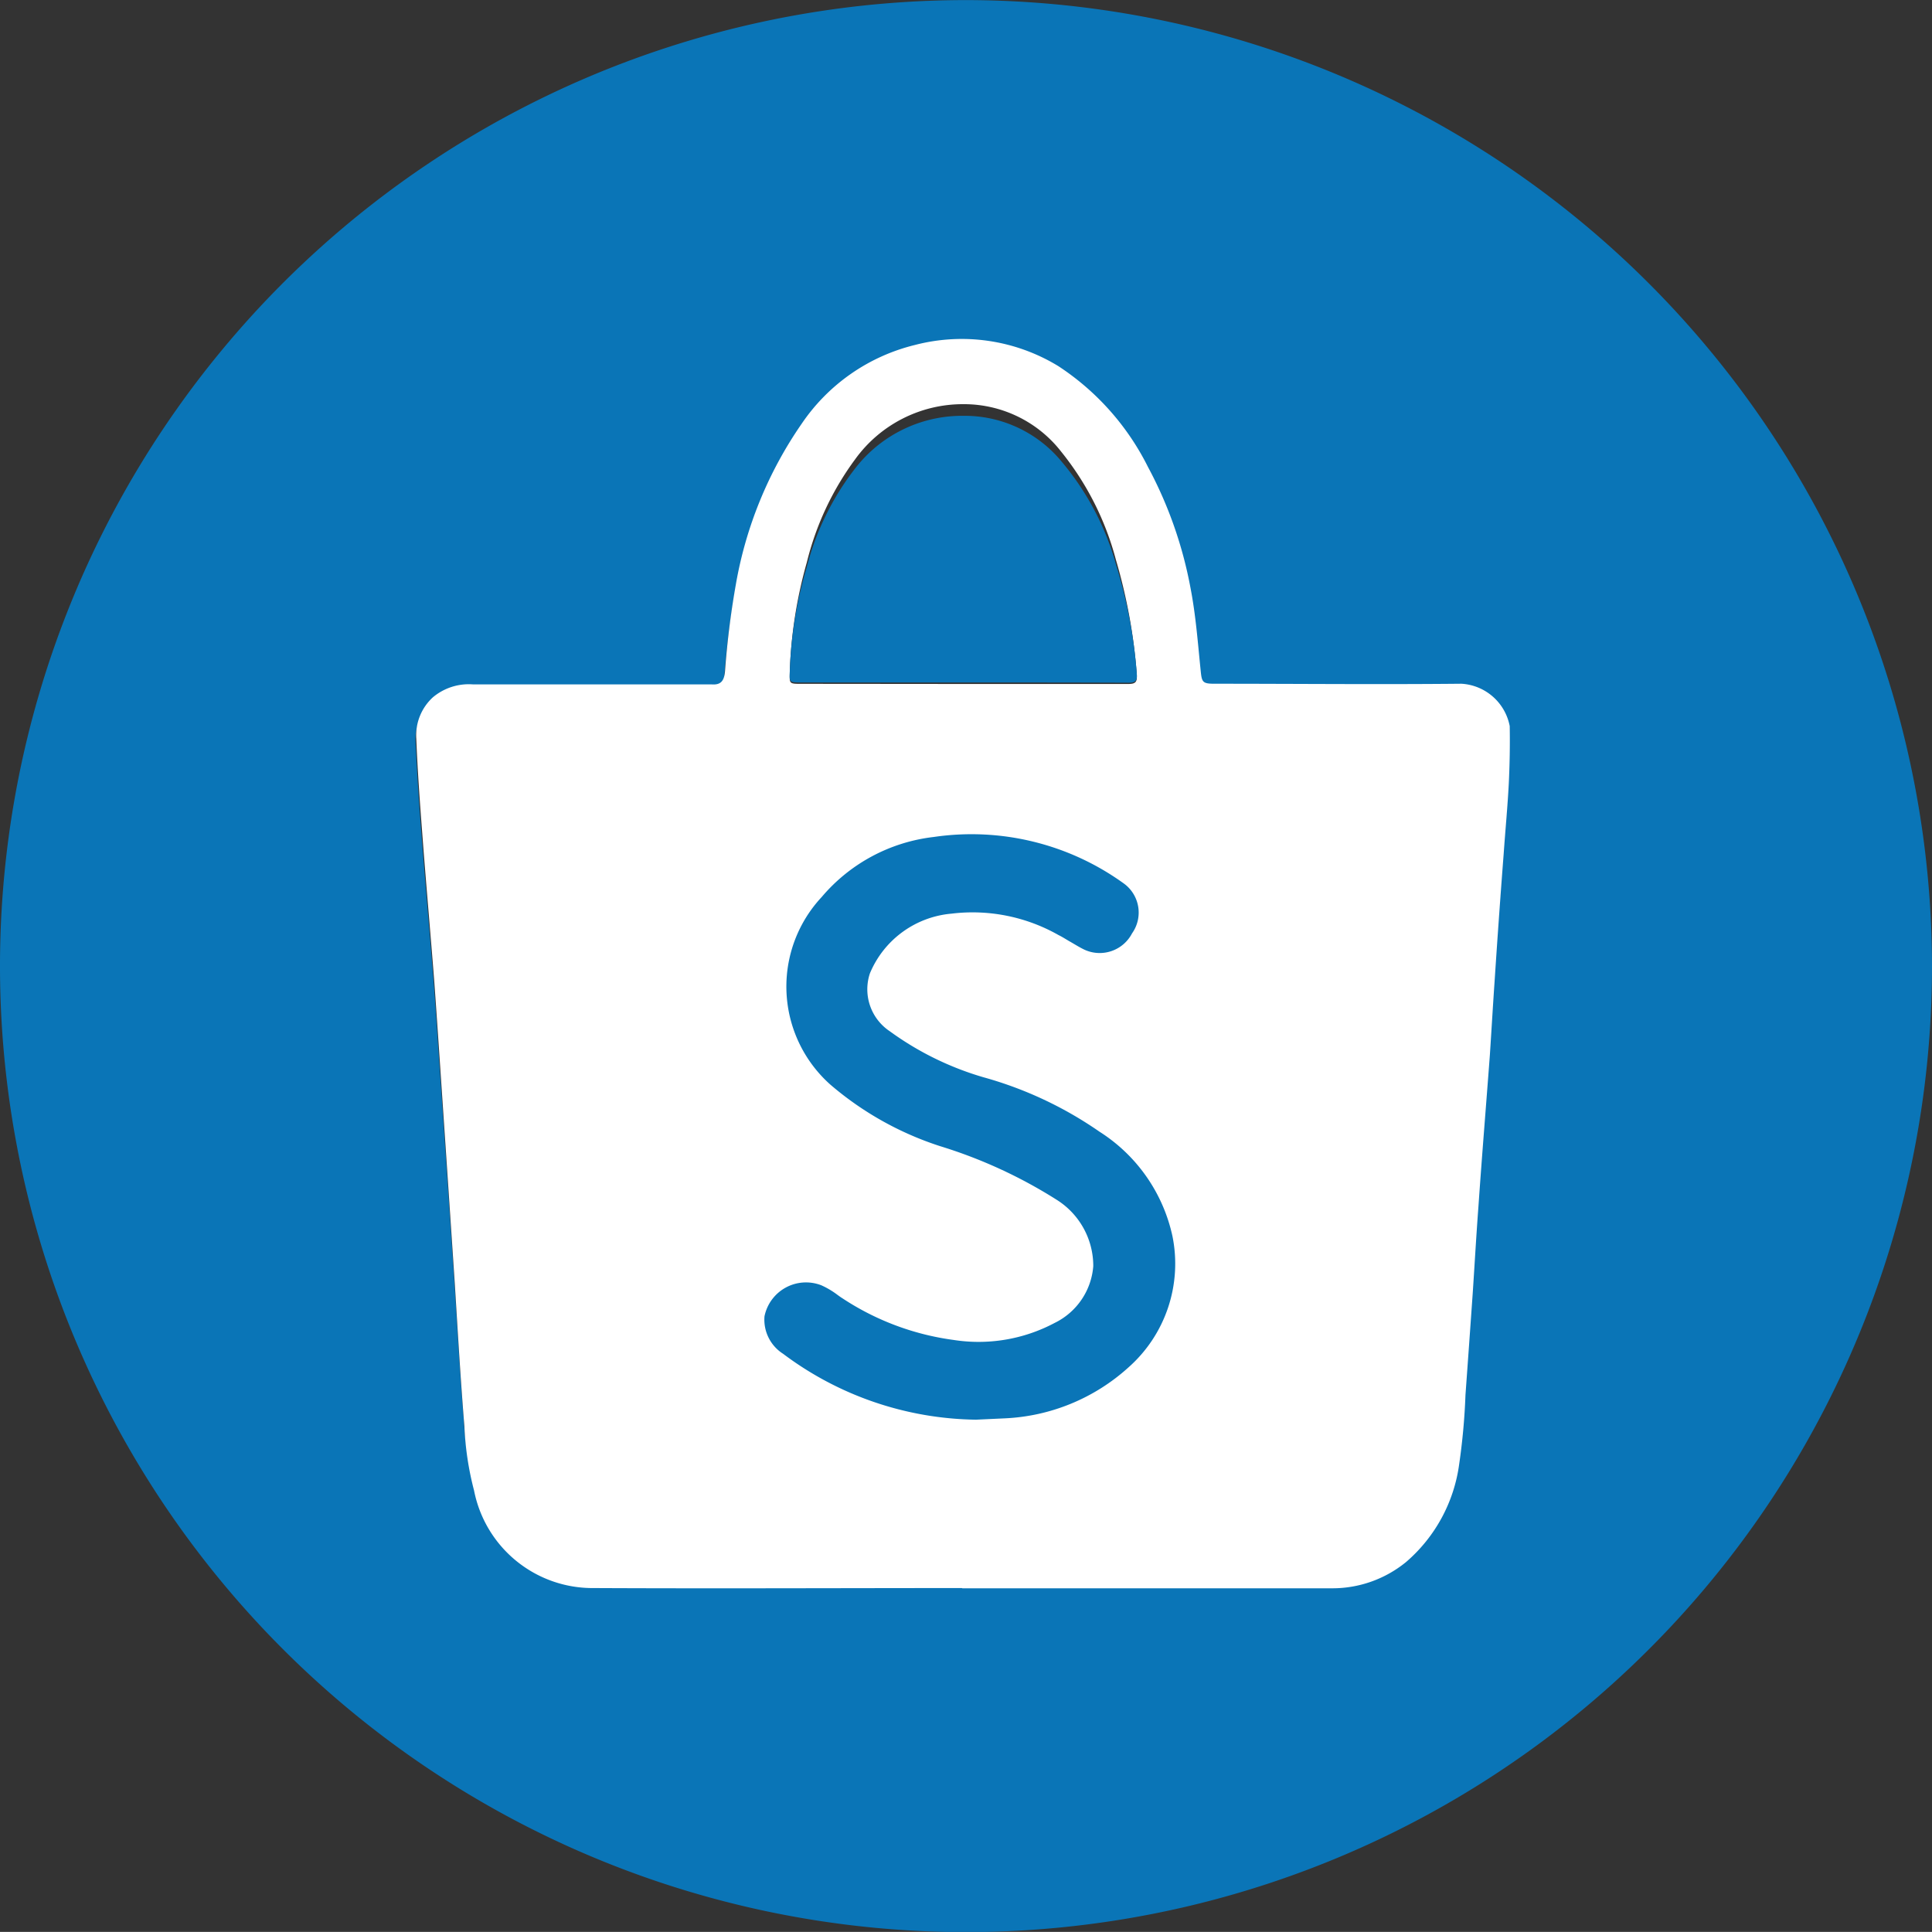
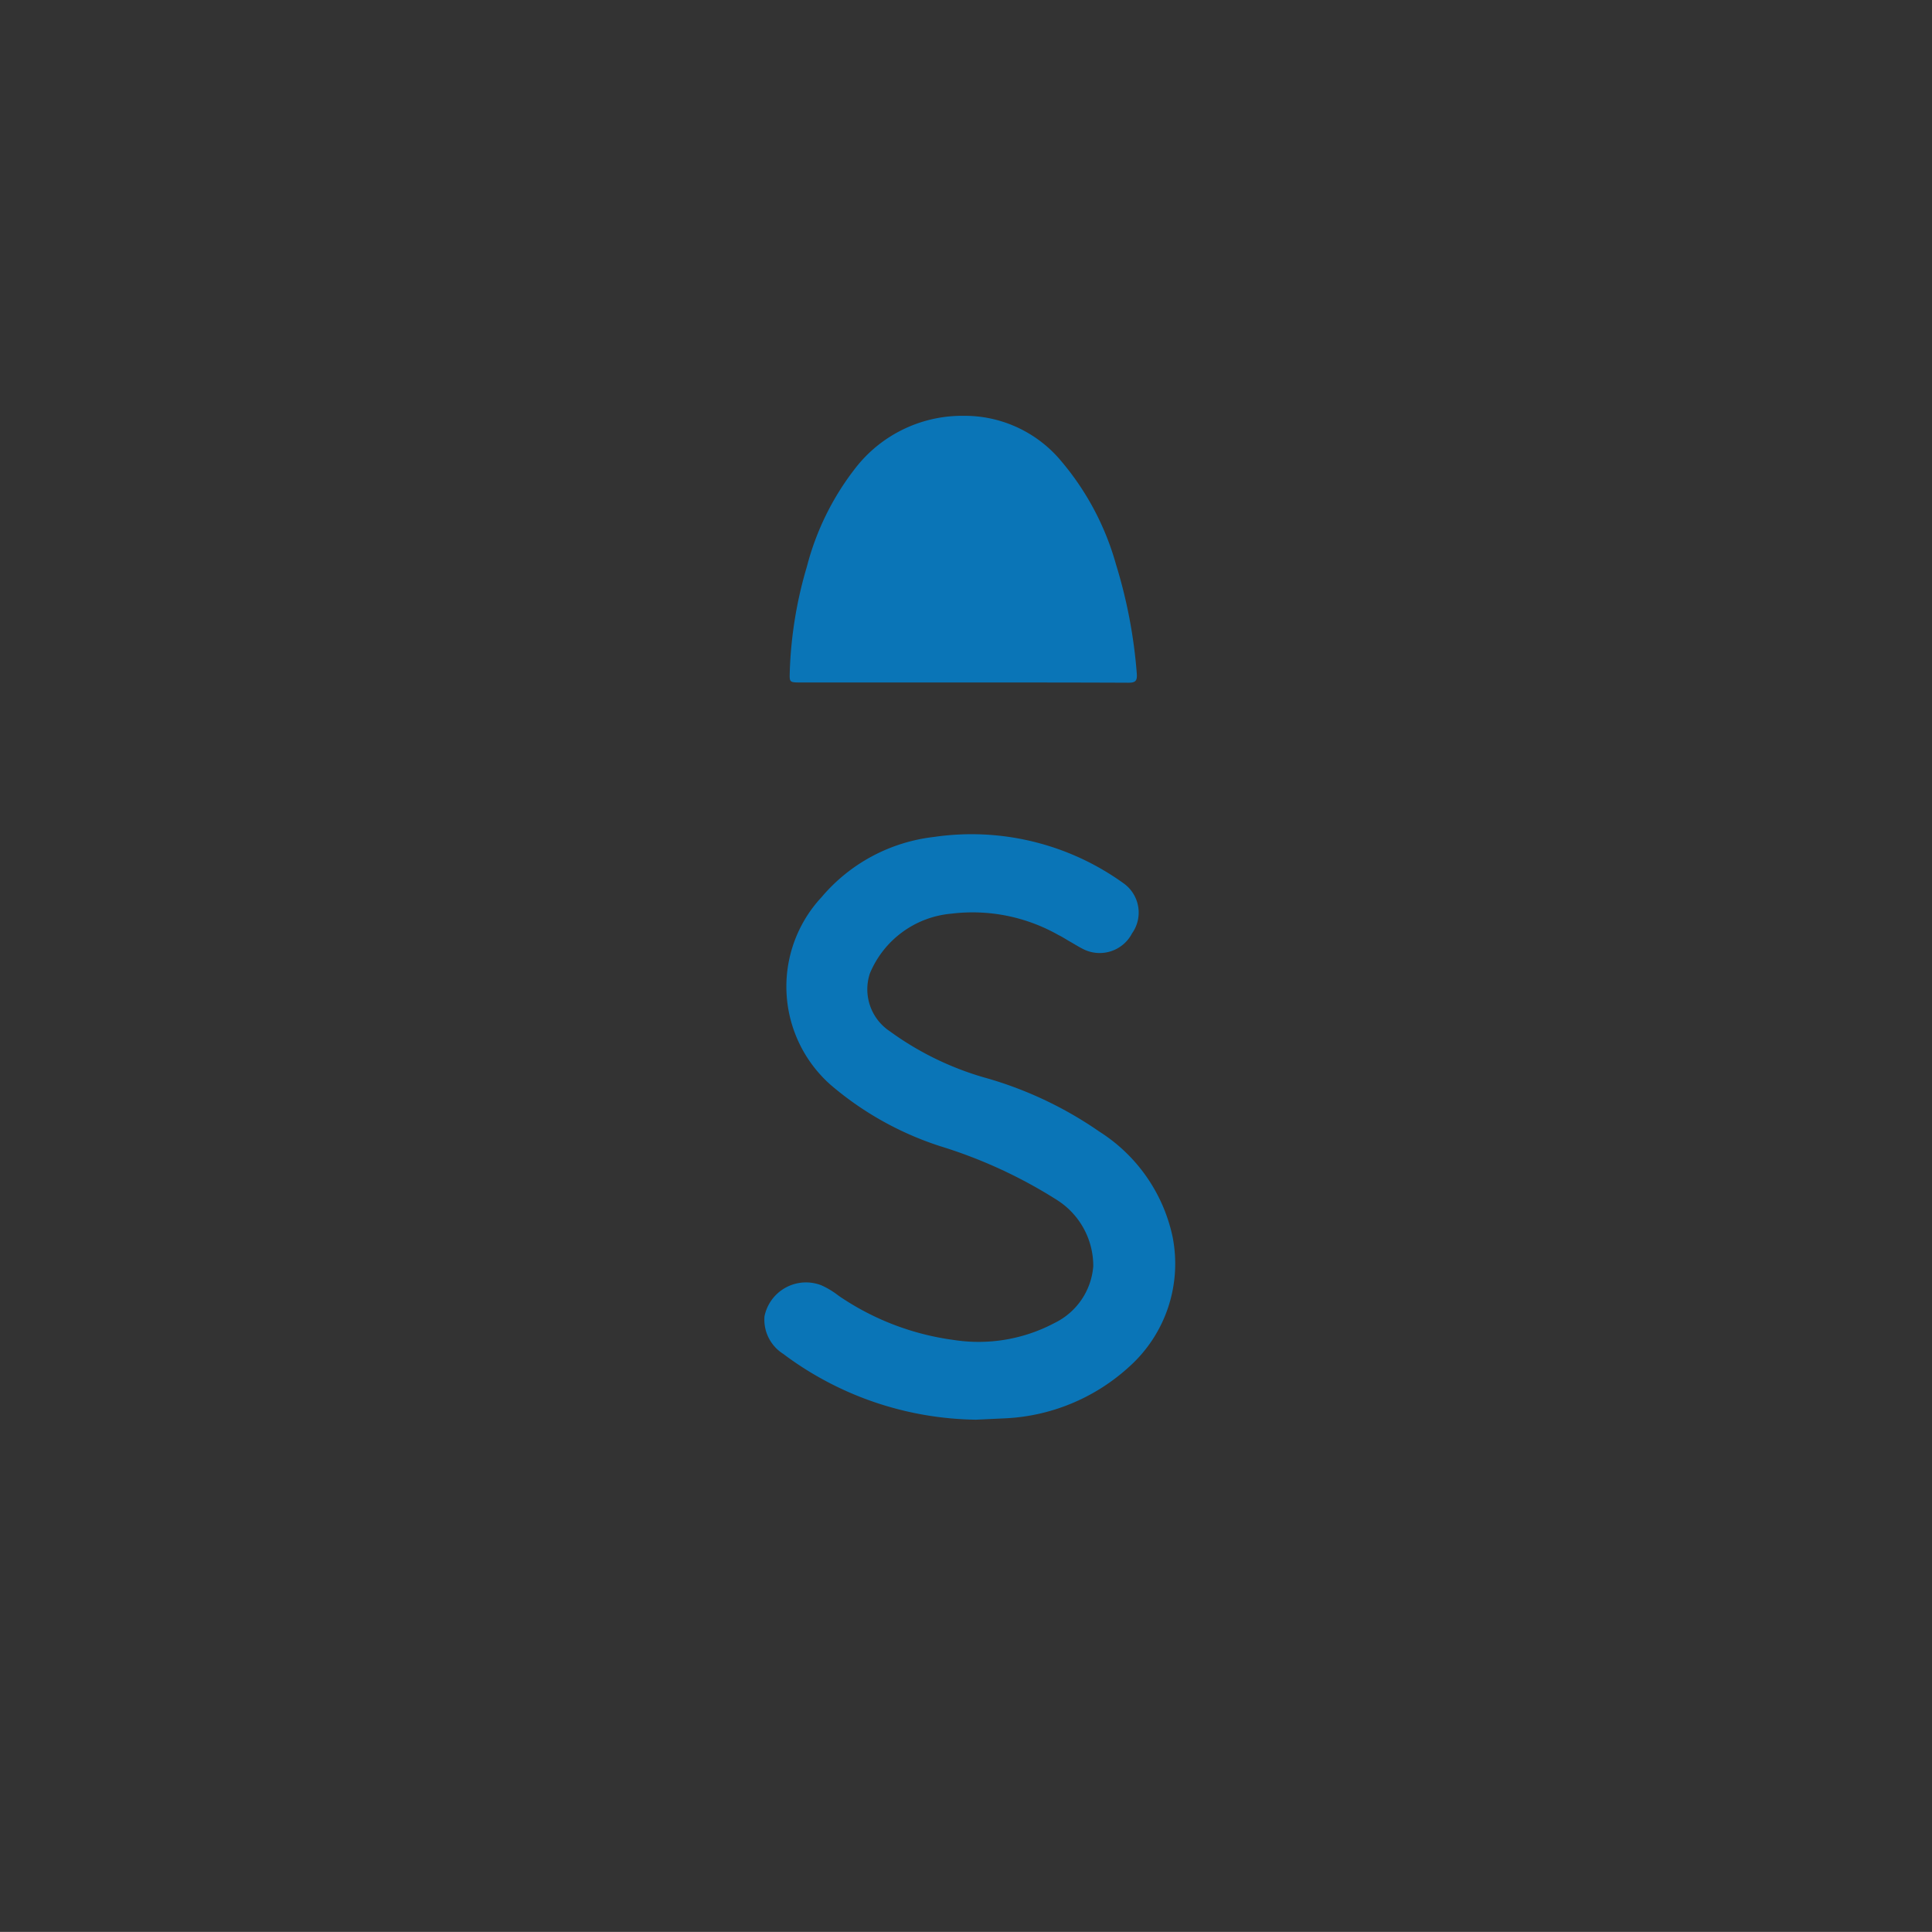
<svg xmlns="http://www.w3.org/2000/svg" width="40" height="39.998">
  <rect width="100%" height="100%" fill="#333333" stroke="none" />
  <defs>
    <style>
            .cls-1{fill:#0A75B7}
        </style>
  </defs>
  <g id="Group_3693" data-name="Group 3693" transform="translate(-1445.684 -1337.658)">
    <g id="Group_1293" data-name="Group 1293" transform="translate(1445.684 1337.658)">
-       <path id="Path_751" data-name="Path 751" class="cls-1" d="M1914.964 3012.812a20 20 0 1 1-20-20h.046a20.02 20.02 0 0 1 19.954 20zm-20.087 12.657h7.651a2.436 2.436 0 0 0 1.532-.534 3.17 3.17 0 0 0 1.1-1.988 12.929 12.929 0 0 0 .131-1.414q.079-1.041.151-2.082c.042-.589.076-1.178.118-1.76.078-1.024.164-2.049.236-3.073.039-.509.069-1.019.1-1.531l.186-2.565c.036-.477.082-.956.106-1.433.019-.388.026-.779.019-1.166a1.075 1.075 0 0 0-1-.863c-1.711.021-3.417 0-5.133 0-.222 0-.236-.038-.264-.252-.059-.564-.1-1.133-.21-1.687a8.382 8.382 0 0 0-.884-2.475 5.29 5.29 0 0 0-1.853-2.049 3.889 3.889 0 0 0-2.973-.43 3.965 3.965 0 0 0-2.338 1.6 8.136 8.136 0 0 0-1.368 3.282 17.242 17.242 0 0 0-.224 1.768c-.019.185-.085.271-.271.258h-4.941a1.176 1.176 0 0 0-.838.264 1.04 1.04 0 0 0-.341.846 59 59 0 0 0 .127 1.97c.077.993.167 1.985.246 2.979.056.726.1 1.454.153 2.181q.137 1.971.27 3.94c.066.976.118 1.951.2 2.925a6.107 6.107 0 0 0 .2 1.3 2.485 2.485 0 0 0 2.486 1.984c2.549.016 5.089.005 7.626.005z" transform="translate(-1874.964 -2992.81)" />
-       <path id="Path_752" data-name="Path 752" d="M1893.573 3024.812c-2.537 0-5.076.012-7.613 0a2.5 2.5 0 0 1-2.485-2.019 6.281 6.281 0 0 1-.2-1.327c-.081-.99-.138-1.981-.2-2.974q-.134-2.006-.27-4.01c-.05-.74-.1-1.48-.153-2.219-.079-1.01-.17-2.02-.246-3.03-.052-.668-.1-1.334-.127-2a1.068 1.068 0 0 1 .341-.861 1.156 1.156 0 0 1 .838-.269h4.941c.186.013.252-.074.271-.264a17.706 17.706 0 0 1 .224-1.8 8.353 8.353 0 0 1 1.368-3.339 3.969 3.969 0 0 1 2.338-1.624 3.836 3.836 0 0 1 2.973.438 5.348 5.348 0 0 1 1.853 2.084 8.616 8.616 0 0 1 .884 2.518c.109.565.151 1.142.21 1.716.022.219.041.255.264.257 1.711 0 3.417.017 5.133 0a1.082 1.082 0 0 1 1 .877c.007.395 0 .791-.019 1.186-.025.487-.072.972-.106 1.459q-.1 1.3-.186 2.61c-.036.518-.066 1.037-.1 1.557-.078 1.042-.164 2.084-.236 3.126-.045.6-.079 1.2-.118 1.791q-.074 1.059-.151 2.119a13.328 13.328 0 0 1-.131 1.438 3.242 3.242 0 0 1-1.1 2.022 2.41 2.41 0 0 1-1.532.543h-7.652zm.026-18.718h3.417c.153 0 .191-.037.18-.2a11.405 11.405 0 0 0-.432-2.37 6.012 6.012 0 0 0-1.131-2.237 2.552 2.552 0 0 0-2.022-.986 2.75 2.75 0 0 0-2.246 1.141 5.994 5.994 0 0 0-1 2.132 9.431 9.431 0 0 0-.353 2.264c-.007.253-.019.253.243.253zm.276 15.1.535-.042a3.606 3.606 0 0 0 2.313-.985 2.681 2.681 0 0 0 .787-2.472 3.145 3.145 0 0 0-1.347-1.991 13.9 13.9 0 0 0-2.27-1.116 12.225 12.225 0 0 1-2.073-1.069 1.558 1.558 0 0 1-.561-1.713 2.461 2.461 0 0 1 2.034-1.613 3.9 3.9 0 0 1 2.475.507c.174.094.334.215.51.3a.322.322 0 0 0 .438-.143l.013-.026a.375.375 0 0 0-.046-.51 4.739 4.739 0 0 0-3.632-.935 3.1 3.1 0 0 0-2.048 1.148 2.5 2.5 0 0 0 .141 3.494 5.994 5.994 0 0 0 2.121 1.243l1.417.581 1.1.64a1.977 1.977 0 0 1 .662 2.685 1.942 1.942 0 0 1-.74.719 3.631 3.631 0 0 1-2.357.423 5.811 5.811 0 0 1-2.475-.97 2.531 2.531 0 0 0-.369-.24.423.423 0 0 0-.306-.007.405.405 0 0 0-.072.749 6.176 6.176 0 0 0 3.749 1.344z" transform="translate(-1873.66 -2991.933)" style="fill:#fff" />
      <path id="Path_753" data-name="Path 753" class="cls-1" d="M1892.428 3005.6h-3.344c-.262 0-.25 0-.243-.241a8.564 8.564 0 0 1 .354-2.159 5.591 5.591 0 0 1 1-2.033 2.8 2.8 0 0 1 2.246-1.088 2.6 2.6 0 0 1 2.022.941 5.658 5.658 0 0 1 1.131 2.134 10.333 10.333 0 0 1 .431 2.26c.011.156-.027.192-.18.191-1.136-.005-2.277-.005-3.417-.005z" transform="translate(-1872.489 -2991.47)" />
      <g id="Group_1292" data-name="Group 1292" transform="translate(15.824 17.268)">
-         <path id="Path_754" data-name="Path 754" class="cls-1" d="M1892.719 3018.927a6.361 6.361 0 0 1-3.747-1.281.377.377 0 0 1-.179-.515.391.391 0 0 1 .25-.2.448.448 0 0 1 .306.007 2.694 2.694 0 0 1 .369.229 5.968 5.968 0 0 0 2.475.925 3.783 3.783 0 0 0 2.357-.4 1.839 1.839 0 0 0 .785-2.527 1.9 1.9 0 0 0-.707-.719 10.429 10.429 0 0 0-2.517-1.164 6.03 6.03 0 0 1-2.121-1.185 2.307 2.307 0 0 1-.141-3.332 3.149 3.149 0 0 1 2.048-1.095 4.924 4.924 0 0 1 3.632.891.348.348 0 0 1 .046.488.329.329 0 0 1-.424.173l-.026-.011c-.176-.086-.336-.2-.51-.289a4.056 4.056 0 0 0-2.475-.485 2.447 2.447 0 0 0-2.034 1.538 1.449 1.449 0 0 0 .561 1.634 6.7 6.7 0 0 0 2.073 1.02 7.581 7.581 0 0 1 2.27 1.064 3 3 0 0 1 1.347 1.9 2.483 2.483 0 0 1-.787 2.356 3.7 3.7 0 0 1-2.313.939z" transform="translate(-1888.329 -3007.217)" />
+         <path id="Path_754" data-name="Path 754" class="cls-1" d="M1892.719 3018.927a6.361 6.361 0 0 1-3.747-1.281.377.377 0 0 1-.179-.515.391.391 0 0 1 .25-.2.448.448 0 0 1 .306.007 2.694 2.694 0 0 1 .369.229 5.968 5.968 0 0 0 2.475.925 3.783 3.783 0 0 0 2.357-.4 1.839 1.839 0 0 0 .785-2.527 1.9 1.9 0 0 0-.707-.719 10.429 10.429 0 0 0-2.517-1.164 6.03 6.03 0 0 1-2.121-1.185 2.307 2.307 0 0 1-.141-3.332 3.149 3.149 0 0 1 2.048-1.095 4.924 4.924 0 0 1 3.632.891.348.348 0 0 1 .046.488.329.329 0 0 1-.424.173l-.026-.011c-.176-.086-.336-.2-.51-.289a4.056 4.056 0 0 0-2.475-.485 2.447 2.447 0 0 0-2.034 1.538 1.449 1.449 0 0 0 .561 1.634 6.7 6.7 0 0 0 2.073 1.02 7.581 7.581 0 0 1 2.27 1.064 3 3 0 0 1 1.347 1.9 2.483 2.483 0 0 1-.787 2.356 3.7 3.7 0 0 1-2.313.939" transform="translate(-1888.329 -3007.217)" />
        <path id="Path_755" data-name="Path 755" class="cls-1" d="M1892.775 3019.391a6.791 6.791 0 0 1-3.995-1.365.837.837 0 0 1-.384-.775.877.877 0 0 1 1.178-.642 1.722 1.722 0 0 1 .336.2c.033.024.066.048.1.069a5.5 5.5 0 0 0 2.3.862 3.354 3.354 0 0 0 2.093-.352 1.43 1.43 0 0 0 .8-1.176 1.618 1.618 0 0 0-.755-1.372 9.973 9.973 0 0 0-2.416-1.112 6.608 6.608 0 0 1-2.271-1.273 2.717 2.717 0 0 1-.18-3.886 3.575 3.575 0 0 1 2.317-1.242 5.383 5.383 0 0 1 3.942.966.743.743 0 0 1 .166 1.029.755.755 0 0 1-.995.334l-.016-.008c-.1-.05-.2-.114-.295-.167-.073-.043-.143-.088-.219-.125a3.605 3.605 0 0 0-2.212-.442 2.02 2.02 0 0 0-1.69 1.235 1.043 1.043 0 0 0 .411 1.2 6.276 6.276 0 0 0 1.941.953 7.924 7.924 0 0 1 2.4 1.126 3.423 3.423 0 0 1 1.511 2.162 2.865 2.865 0 0 1-.912 2.72 4.087 4.087 0 0 1-2.572 1.054zm2.992-4.332a2.42 2.42 0 0 1 .131.276 1.933 1.933 0 0 0-.131-.276zm-3.046-1.973a10.013 10.013 0 0 1 2.128 1.01l-.033-.025a7.129 7.129 0 0 0-2.096-.984zm-1.27-4.826a2.621 2.621 0 0 0-.917.515 3.244 3.244 0 0 1 .916-.515z" transform="translate(-1888.392 -3007.266)" />
      </g>
    </g>
  </g>
</svg>